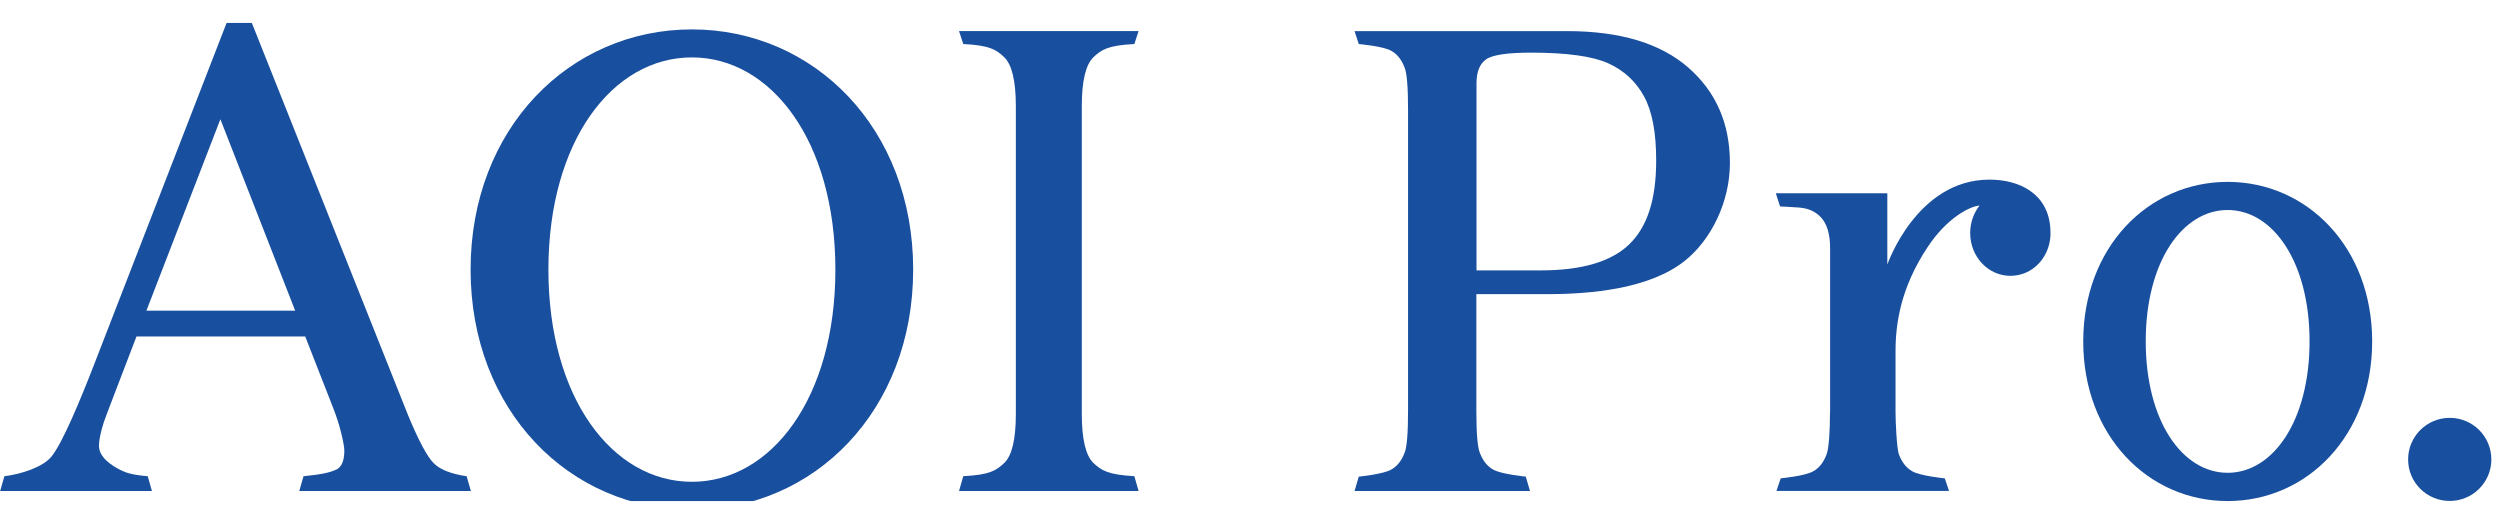
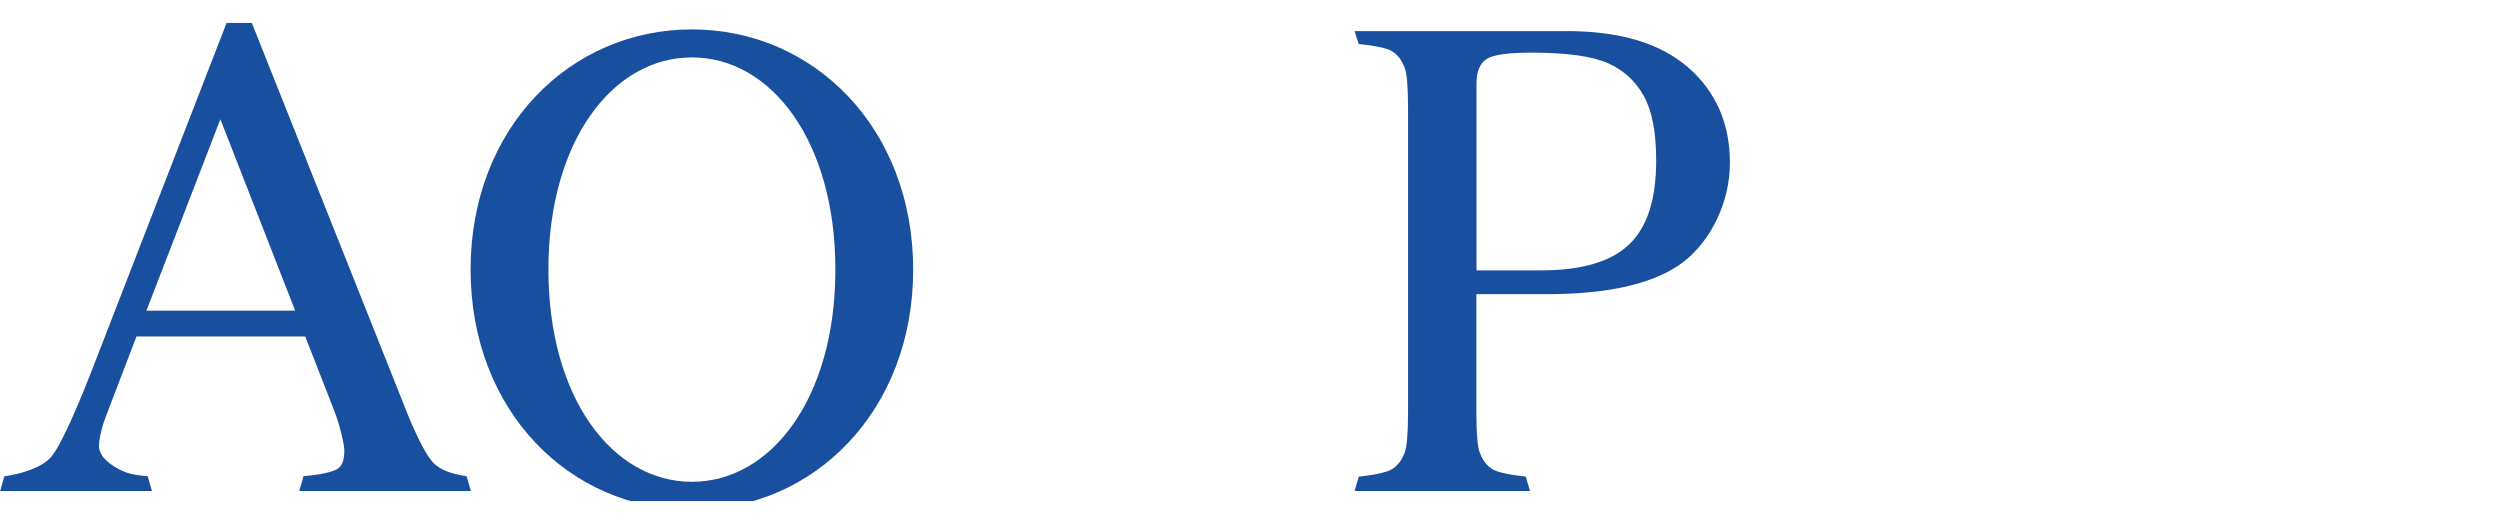
<svg xmlns="http://www.w3.org/2000/svg" width="85" height="18" viewBox="0 0 85 18" fill="none">
  <g clip-path="url(#clip0_1444_17650)">
-     <path d="M34.539 3.617C34.539 2.75 34.404 2.189 34.139 1.942C33.874 1.69 33.654 1.542 32.751 1.497L32.607 1.057H38.712L38.568 1.497C37.666 1.542 37.45 1.69 37.18 1.942C36.915 2.193 36.781 2.75 36.781 3.617V14.066C36.781 14.933 36.915 15.494 37.18 15.746C37.45 15.993 37.666 16.141 38.568 16.19L38.712 16.694H32.607L32.751 16.19C33.654 16.145 33.87 15.997 34.139 15.746C34.409 15.494 34.539 14.933 34.539 14.066V3.617Z" fill="#184F9E" />
    <path d="M11.428 15.967C11.239 16.057 10.966 16.129 10.319 16.192L10.175 16.695H16.01L15.866 16.192C15.345 16.115 14.977 15.972 14.757 15.76C14.537 15.549 14.24 15.001 13.872 14.112L8.562 0.779H7.704C7.704 0.779 3.765 10.94 3.23 12.315C2.7 13.69 2.13 15.033 1.766 15.504C1.469 15.886 0.719 16.12 0.149 16.192L0.005 16.695H5.166L5.023 16.192C4.506 16.147 4.295 16.079 4.106 15.985C3.801 15.832 3.365 15.554 3.365 15.158C3.365 14.961 3.423 14.691 3.531 14.35C3.567 14.233 4.039 13.011 4.641 11.439H10.377L11.298 13.793C11.428 14.116 11.527 14.422 11.599 14.714C11.671 15.006 11.707 15.208 11.707 15.325C11.707 15.671 11.612 15.886 11.424 15.972L11.428 15.967ZM4.978 10.563C6.11 7.625 7.493 4.054 7.493 4.054L10.036 10.563H4.978Z" fill="#184F9E" />
    <path d="M23.524 1C19.369 1 16 4.365 16 9.167C16 13.969 19.369 17.333 23.524 17.333C27.679 17.333 31.048 13.969 31.048 9.167C31.048 4.365 27.679 1 23.524 1ZM23.524 16.381C20.829 16.381 18.646 13.537 18.646 9.167C18.646 4.796 20.829 1.952 23.524 1.952C26.219 1.952 28.403 4.796 28.403 9.167C28.403 13.537 26.219 16.381 23.524 16.381Z" fill="#184F9E" />
-     <path d="M75.74 6.184C73.027 6.184 70.83 8.421 70.83 11.61C70.83 14.799 73.027 17.036 75.74 17.036C78.453 17.036 80.654 14.799 80.654 11.61C80.654 8.421 78.453 6.184 75.74 6.184ZM75.74 16.075C74.199 16.075 72.955 14.314 72.955 11.605C72.955 8.897 74.204 7.14 75.74 7.14C77.276 7.14 78.525 8.901 78.525 11.605C78.525 14.31 77.281 16.075 75.74 16.075Z" fill="#184F9E" />
    <path d="M57.402 2.297C56.454 1.471 55.084 1.058 53.282 1.058H46.055L46.198 1.498C46.198 1.498 47.043 1.57 47.308 1.731C47.501 1.839 47.649 2.023 47.753 2.288C47.834 2.473 47.874 2.958 47.874 3.744V13.945C47.874 14.732 47.834 15.221 47.753 15.405C47.649 15.67 47.501 15.854 47.308 15.962C47.043 16.124 46.198 16.205 46.198 16.205L46.055 16.695H52.02L51.876 16.205C51.876 16.205 51.032 16.124 50.762 15.962C50.569 15.854 50.421 15.67 50.318 15.405C50.237 15.221 50.196 14.736 50.196 13.945V10.001H52.6C54.078 10.001 56.099 9.826 57.298 8.856C58.17 8.155 58.817 6.879 58.817 5.541C58.817 4.202 58.345 3.119 57.397 2.293L57.402 2.297ZM55.389 8.312C54.774 8.901 53.776 9.193 52.389 9.193H50.201V2.832C50.201 2.446 50.309 2.176 50.52 2.023C50.735 1.866 51.248 1.79 52.052 1.79C53.269 1.79 54.149 1.911 54.684 2.154C55.218 2.396 55.623 2.774 55.897 3.277C56.175 3.784 56.31 4.508 56.31 5.455C56.31 6.807 56 7.724 55.389 8.312Z" fill="#184F9E" />
-     <path d="M84.706 15.622C84.706 14.84 84.073 14.207 83.291 14.207C82.509 14.207 81.876 14.84 81.876 15.622C81.876 16.404 82.509 17.032 83.291 17.032C84.073 17.032 84.706 16.399 84.706 15.622Z" fill="#184F9E" />
-     <path d="M62.22 14.005C62.22 14.696 62.179 15.28 62.098 15.464C61.995 15.729 61.847 15.914 61.654 16.021C61.389 16.183 60.544 16.264 60.544 16.264L60.4 16.691H66.267L66.123 16.264C66.123 16.264 65.279 16.183 65.014 16.021C64.821 15.914 64.672 15.729 64.569 15.464C64.488 15.28 64.448 14.328 64.448 14.005V11.947C64.448 10.954 64.641 9.759 65.535 8.407C66.2 7.397 66.986 7.01 67.305 6.988C67.107 7.239 66.986 7.567 66.986 7.922C66.986 8.726 67.597 9.378 68.351 9.378C69.106 9.378 69.677 8.767 69.717 7.999C69.717 7.981 69.717 7.819 69.712 7.769C69.636 6.57 68.648 6.107 67.642 6.107C65.162 6.107 64.169 8.996 64.169 8.996V6.57H60.378L60.522 7.019C60.522 7.019 60.845 7.033 61.151 7.055C61.452 7.078 61.703 7.168 61.91 7.388C62.121 7.612 62.224 7.963 62.224 8.443V14.005H62.22Z" fill="#184F9E" />
  </g>
  <defs>
    <clipPath id="clip0_1444_17650">
      <rect width="84.707" height="16.333" fill="white" transform="translate(0 0.703)" />
    </clipPath>
  </defs>
</svg>